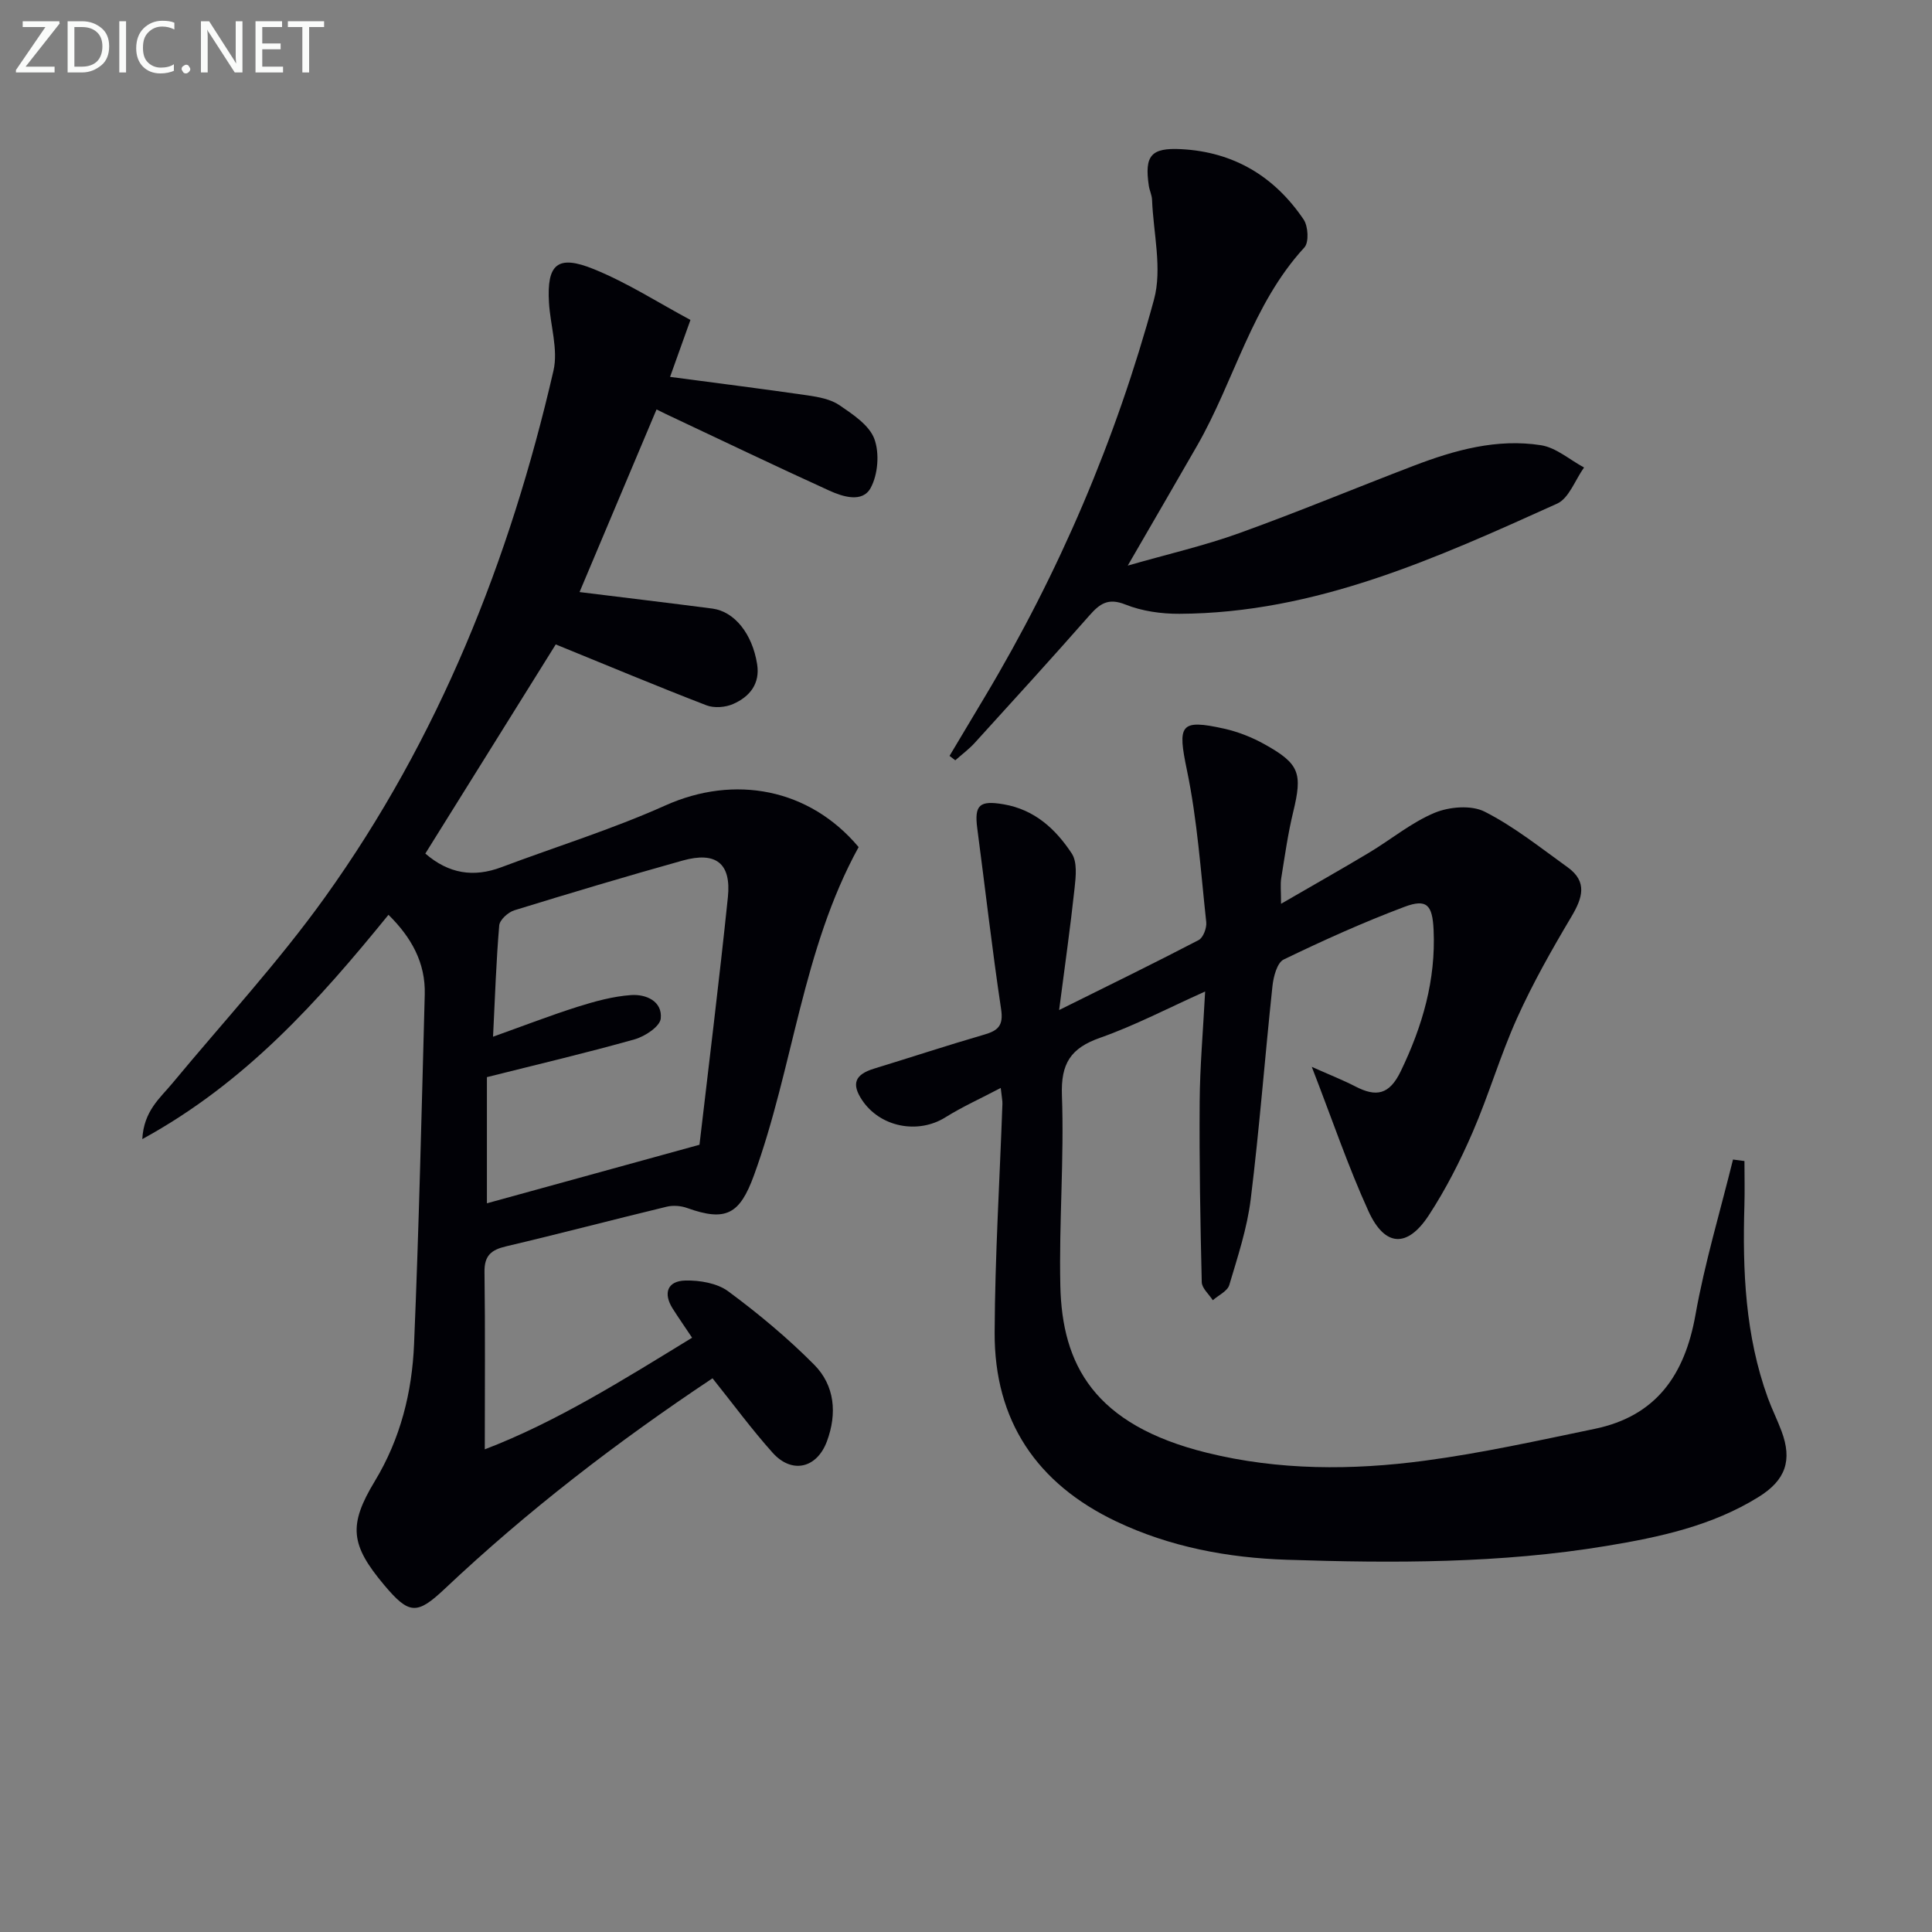
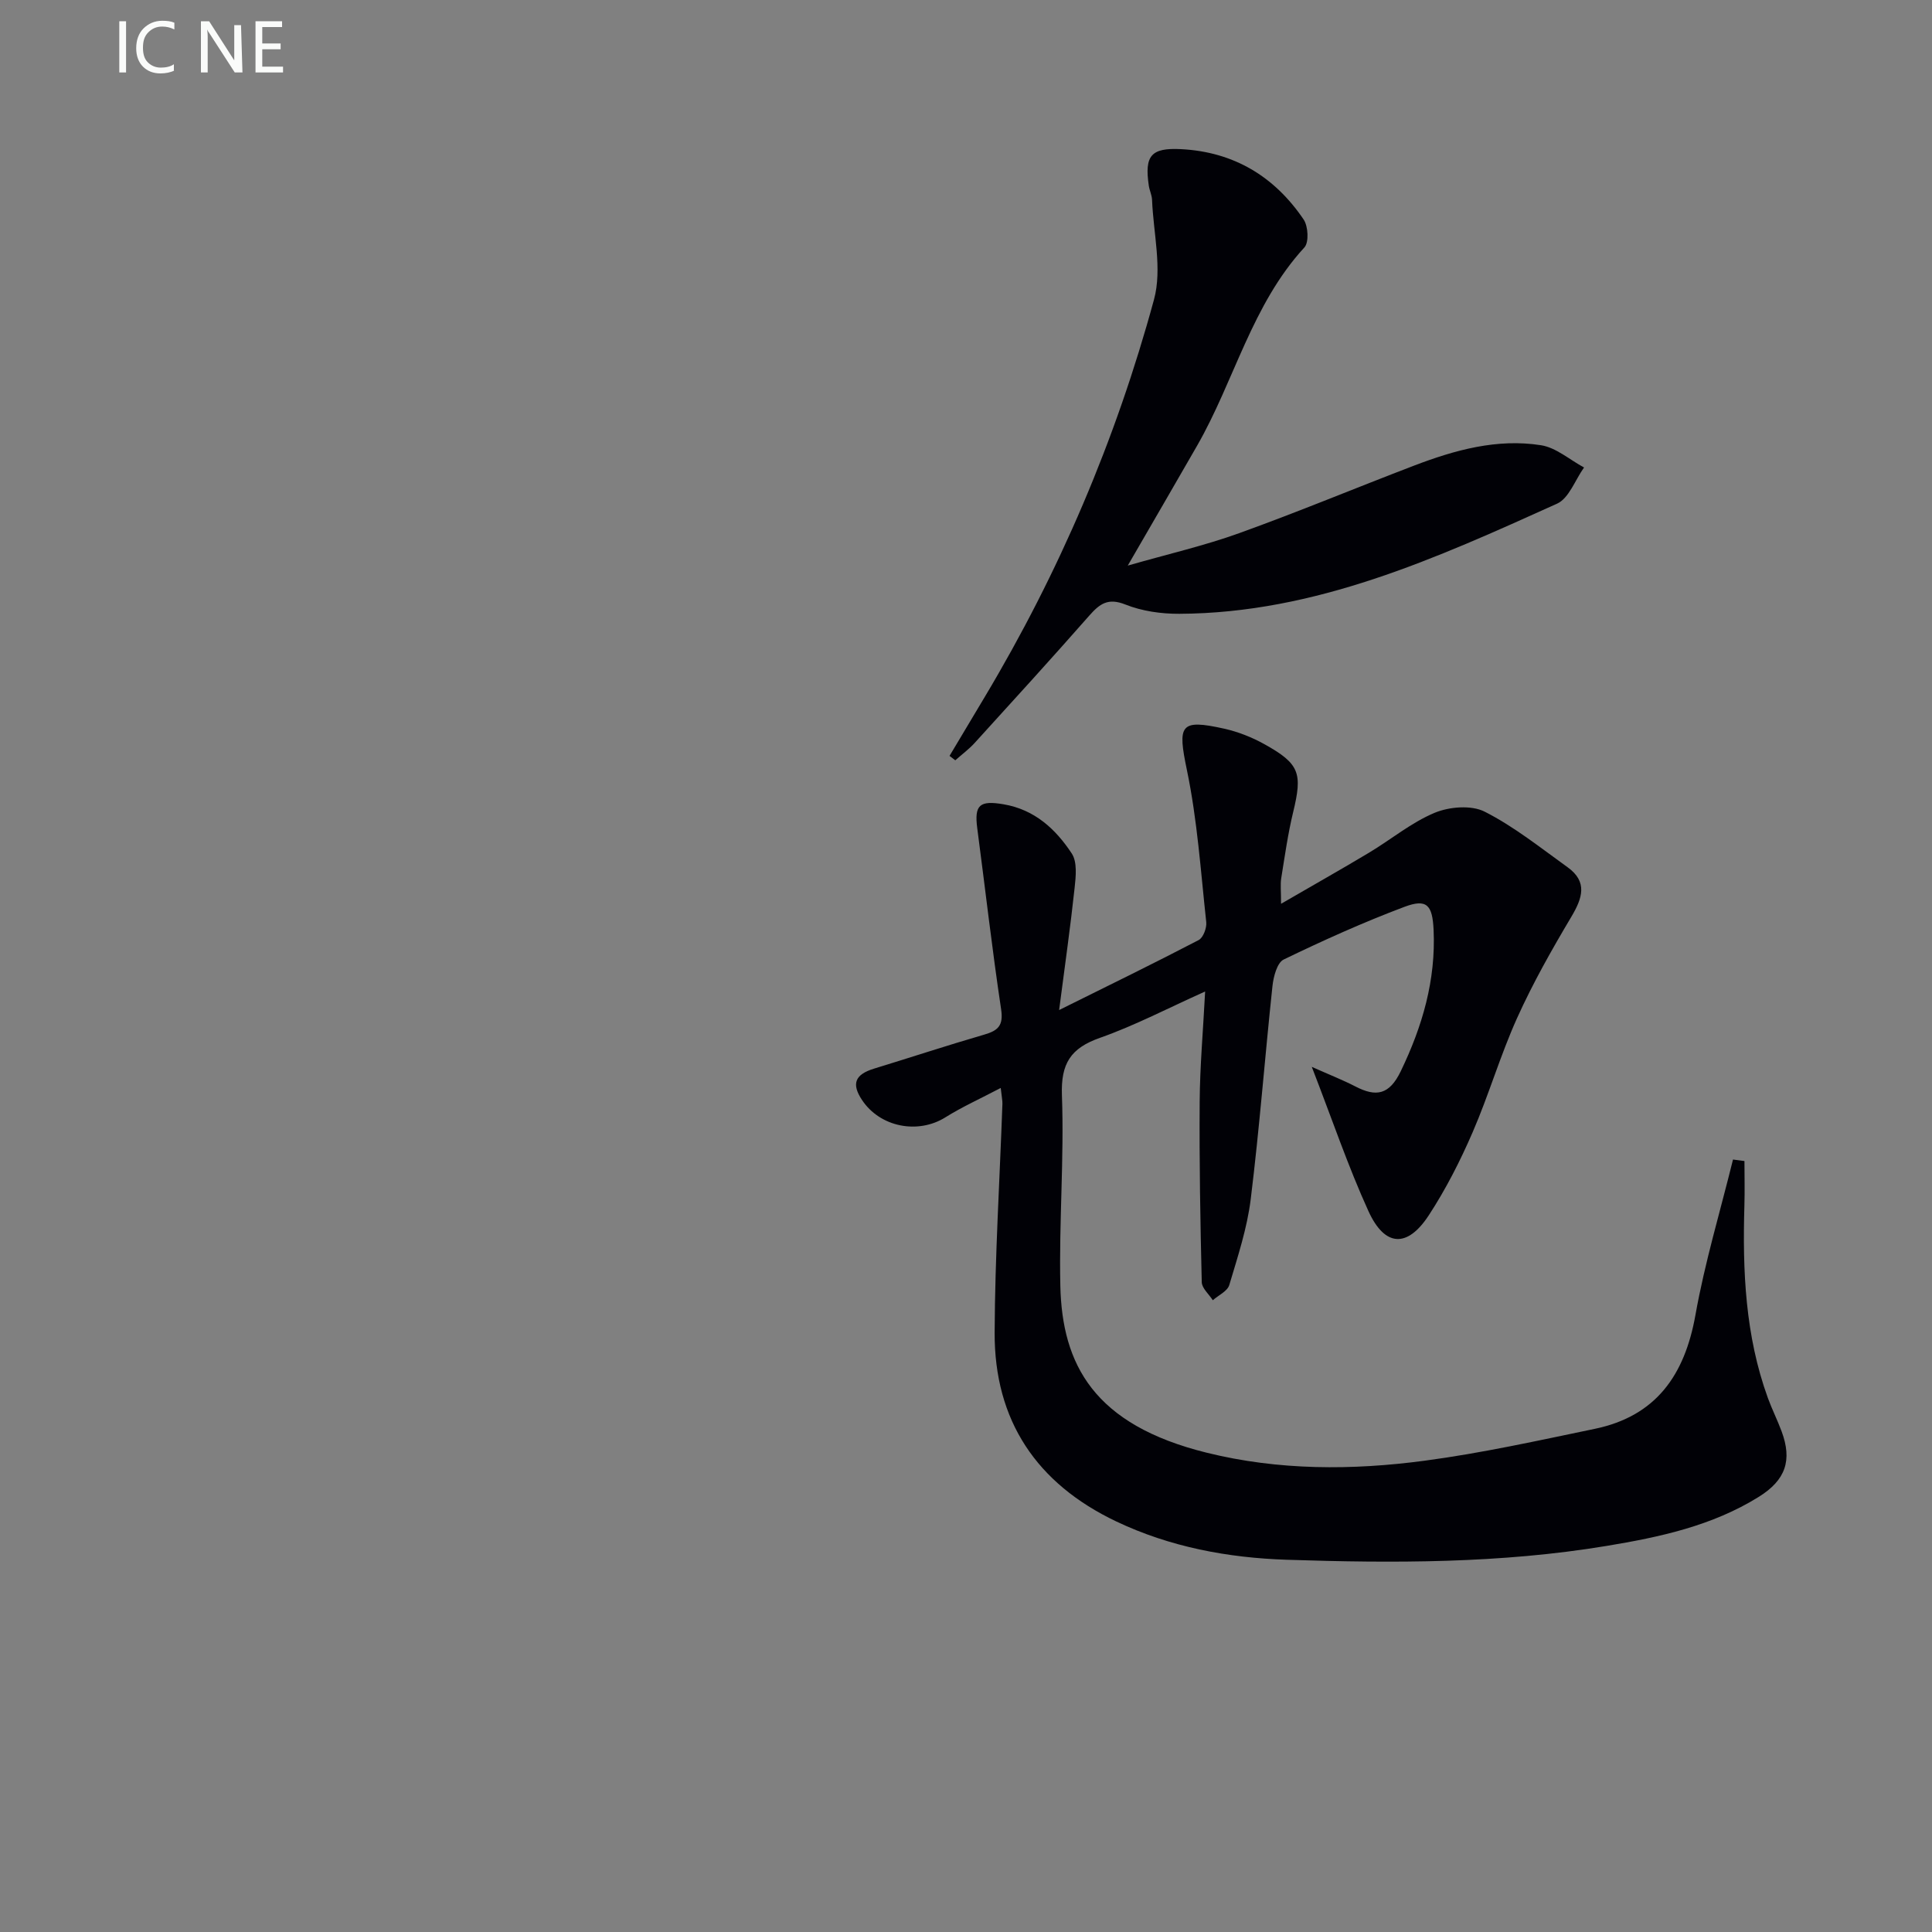
<svg xmlns="http://www.w3.org/2000/svg" enable-background="new 0 0 400 400" viewBox="0 0 400 400">
  <rect x="0" y="0" width="400" height="400" fill="#808080" stroke="none" />
-   <path d="m147.52 285.36c-19.99 13.31-38.4 27.51-55.38 43.53-5.82 5.49-7.42 5.44-12.62-.75-6.93-8.26-7.46-12.33-1.92-21.48 5.32-8.79 7.72-18.42 8.13-28.43 1.01-24.1 1.56-48.22 2.21-72.33.18-6.55-2.75-11.81-7.51-16.5-14.49 17.82-29.55 34.73-50.97 46.44.32-5.86 3.67-8.47 6.22-11.55 10.61-12.8 21.96-25.07 31.62-38.55 23.54-32.85 38.26-69.79 47.29-109 1.01-4.39-.65-9.36-.93-14.08-.47-7.97 1.75-10 9.28-6.94 7 2.84 13.45 7.01 20.01 10.52-1.66 4.64-2.97 8.31-4.22 11.79 9.86 1.31 19.19 2.48 28.49 3.83 2.28.33 4.79.8 6.61 2.05 2.76 1.89 6.13 4.11 7.19 6.95 1.1 2.96.76 7.37-.76 10.16-1.7 3.13-5.77 1.83-8.6.54-11.33-5.16-22.56-10.55-33.82-15.85-.57-.27-1.14-.56-1.91-.94-5.34 12.66-10.58 25.09-15.94 37.81 9.41 1.17 18.46 2.24 27.5 3.42 4.58.6 8.26 5.22 9.26 11.48.66 4.09-1.54 6.77-4.95 8.27-1.6.71-3.93.89-5.53.28-10.35-3.99-20.58-8.28-31.21-12.61-8.73 14-17.85 28.62-27 43.3 4.82 4.17 9.97 5 15.74 2.83 11.32-4.26 22.94-7.85 33.95-12.79 14.32-6.42 29.81-3.54 40.02 8.62-11.68 21.24-13.52 45.61-21.68 67.98-2.93 8.03-5.78 9.63-13.84 6.74-1.28-.46-2.88-.58-4.19-.27-11.12 2.68-22.18 5.6-33.31 8.22-3.06.72-4.49 1.92-4.44 5.29.16 12.11.06 24.22.06 36.73 14.76-5.64 28.59-14.34 42.92-23.11-1.49-2.24-2.8-4.11-4.02-6.03-2-3.17-1.11-5.71 2.6-5.81 2.99-.07 6.6.53 8.91 2.24 6.26 4.63 12.3 9.66 17.78 15.18 4.3 4.33 4.77 10.14 2.65 15.86-2.09 5.63-7.27 6.81-11.24 2.38-4.3-4.8-8.13-10.02-12.45-15.42zm-2.7-48.35c1.9-16.34 4.07-33.77 5.88-51.24.73-7.04-2.47-9.53-9.37-7.6-11.66 3.26-23.27 6.73-34.85 10.3-1.28.4-3.02 1.97-3.12 3.13-.63 7.38-.87 14.79-1.28 23.04 6.32-2.26 11.87-4.41 17.52-6.2 3.59-1.13 7.33-2.16 11.06-2.42 3.07-.22 6.52 1.26 6.14 4.87-.17 1.64-3.27 3.69-5.4 4.29-10.03 2.83-20.18 5.21-30.59 7.83v26.12c14.33-3.94 28.18-7.76 44.01-12.12z" fill="#010106" />
  <path d="m361.17 240.38c0 3.07.08 6.14-.01 9.2-.4 13.54.17 26.95 4.86 39.86.85 2.34 1.98 4.57 2.84 6.9 2.23 5.99.86 10.09-4.73 13.57-9.65 6.01-20.53 8.34-31.53 10.16-21.95 3.64-44.1 3.59-66.22 2.86-12.14-.4-24.12-2.63-35.27-7.93-16.46-7.83-25.26-20.87-25.18-39.11.07-15.79 1.05-31.57 1.61-47.36.02-.65-.13-1.3-.35-3.28-4.18 2.2-7.97 3.9-11.47 6.09-5.67 3.54-13.51 2.04-17.25-3.6-2.23-3.36-1.46-5.28 2.49-6.49 7.62-2.33 15.19-4.83 22.84-7.05 2.88-.84 3.97-1.9 3.47-5.24-1.87-12.46-3.29-24.99-4.94-37.48-.64-4.87.52-5.8 5.45-4.96 6.45 1.1 10.79 5.14 14.12 10.19 1.15 1.75.85 4.74.59 7.09-.86 8.01-2 16-3.21 25.32 10.63-5.28 19.82-9.76 28.89-14.49.94-.49 1.7-2.51 1.57-3.71-1.14-10.52-1.85-21.15-4-31.47-1.95-9.37-1.5-10.64 7.74-8.58 2.86.64 5.72 1.77 8.29 3.2 7.33 4.07 7.92 6.02 5.96 14.09-1.09 4.5-1.73 9.12-2.47 13.7-.2 1.27-.03 2.6-.03 5.26 6.6-3.83 12.44-7.12 18.2-10.57 4.56-2.73 8.76-6.25 13.6-8.27 3.04-1.26 7.59-1.64 10.36-.23 6.1 3.09 11.56 7.48 17.16 11.5 4.19 3.01 3.09 6.37.78 10.26-4.05 6.81-7.98 13.75-11.23 20.96-3.48 7.71-5.85 15.91-9.22 23.68-2.57 5.93-5.54 11.77-9.07 17.17-4.44 6.79-9.1 6.55-12.48-.85-4.23-9.28-7.51-18.99-11.74-29.89 3.79 1.69 6.47 2.74 9.03 4.06 4.29 2.22 7.02 1.76 9.39-3.15 4.5-9.33 7.28-18.88 6.8-29.28-.24-5.16-1.41-6.49-6.03-4.76-8.51 3.2-16.83 6.95-25.01 10.91-1.36.66-2.11 3.54-2.32 5.49-1.57 14.7-2.69 29.45-4.5 44.12-.74 6.02-2.7 11.93-4.44 17.78-.38 1.28-2.24 2.11-3.41 3.15-.8-1.25-2.26-2.48-2.29-3.75-.3-12.45-.52-24.91-.43-37.37.05-7.27.7-14.54 1.13-22.8-7.66 3.43-14.53 7.04-21.77 9.59-6.08 2.14-8.12 5.32-7.88 11.91.48 13.11-.62 26.28-.33 39.4.36 16.31 6.91 28.82 30.35 34.6 14.86 3.67 30.05 3.65 45.1 1.64 11.81-1.57 23.5-4.17 35.18-6.59 12.71-2.63 18.64-11.13 20.86-23.56 1.93-10.85 5.14-21.48 7.78-32.2.79.11 1.58.21 2.37.31z" fill="#010106" />
  <path d="m196.59 156.5c2.43-4.07 4.86-8.15 7.3-12.22 15.44-25.82 27.15-53.29 35.03-82.25 1.74-6.38-.13-13.75-.4-20.66-.04-.98-.52-1.93-.67-2.91-.93-6.26.47-7.9 6.68-7.58 10.9.56 19.34 5.65 25.37 14.56.95 1.4 1.13 4.74.16 5.79-10.89 11.85-14.48 27.57-22.22 41.06-4.53 7.89-9.11 15.75-14.35 24.81 8.36-2.4 15.87-4.12 23.06-6.71 12.17-4.38 24.13-9.37 36.22-13.99 8.45-3.23 17.19-5.65 26.28-4.22 3.13.49 5.95 3.02 8.91 4.61-1.84 2.56-3.11 6.37-5.59 7.49-24.97 11.27-50 22.68-78.21 22.8-3.74.02-7.72-.55-11.16-1.92-3.6-1.44-5.32-.15-7.48 2.3-7.8 8.87-15.76 17.6-23.71 26.34-1.21 1.33-2.68 2.41-4.03 3.61-.39-.31-.79-.61-1.19-.91z" fill="#010106" />
  <g fill="#fafbfa">
-     <path d="m12.4 4.8-7.1 9h6v1.2h-8v-.5l6.1-8.9h-4.7v-1.2h7.6v.4z" />
-     <path d="m14 14v-9.6h3c1.6 0 2.9.5 4 1.4s1.6 2.2 1.6 3.8-.5 3-1.6 3.9-2.4 1.5-4 1.5h-3zm1.4-8.4v8.2h1.6c1.3 0 2.4-.4 3.1-1.1s1.1-1.8 1.1-3.1-.4-2.3-1.2-3-1.8-1-3.1-1z" />
    <path d="m26.1 4.4v10.6h-1.4v-10.6z" />
    <path d="m36.1 14.6c-.8.4-1.8.6-2.9.6-1.5 0-2.7-.5-3.6-1.4s-1.4-2.2-1.4-3.8c0-1.7.5-3.1 1.5-4.1s2.3-1.6 3.9-1.6c1 0 1.8.1 2.5.4v1.4c-.8-.4-1.6-.6-2.5-.6-1.2 0-2.1.4-2.9 1.2s-1.1 1.8-1.1 3.2c0 1.3.3 2.3 1 3s1.6 1.1 2.7 1.1c1 0 2-.2 2.7-.7v1.3z" />
-     <path d="m37.6 14.3c0-.2.1-.5.3-.6s.4-.3.6-.3c.3 0 .5.1.6.3s.3.4.3.6-.1.4-.3.6-.4.3-.6.3c-.3 0-.5-.1-.6-.3s-.3-.4-.3-.6z" />
-     <path d="m50.2 15h-1.6l-5.3-8.2c-.2-.2-.3-.5-.4-.7 0 .2.1.7.1 1.5v7.4h-1.4v-10.6h1.7l5.2 8.1c.2.4.4.6.4.7 0-.3-.1-.8-.1-1.5v-7.3h1.4z" />
+     <path d="m50.2 15h-1.6l-5.3-8.2c-.2-.2-.3-.5-.4-.7 0 .2.1.7.1 1.5v7.4h-1.4v-10.6h1.7l5.2 8.1v-7.3h1.4z" />
    <path d="m58.6 15h-5.7v-10.6h5.5v1.2h-4.1v3.4h3.8v1.2h-3.8v3.6h4.3z" />
-     <path d="m67.1 5.6h-3.1v9.4h-1.4v-9.4h-3v-1.2h7.5z" />
  </g>
</svg>